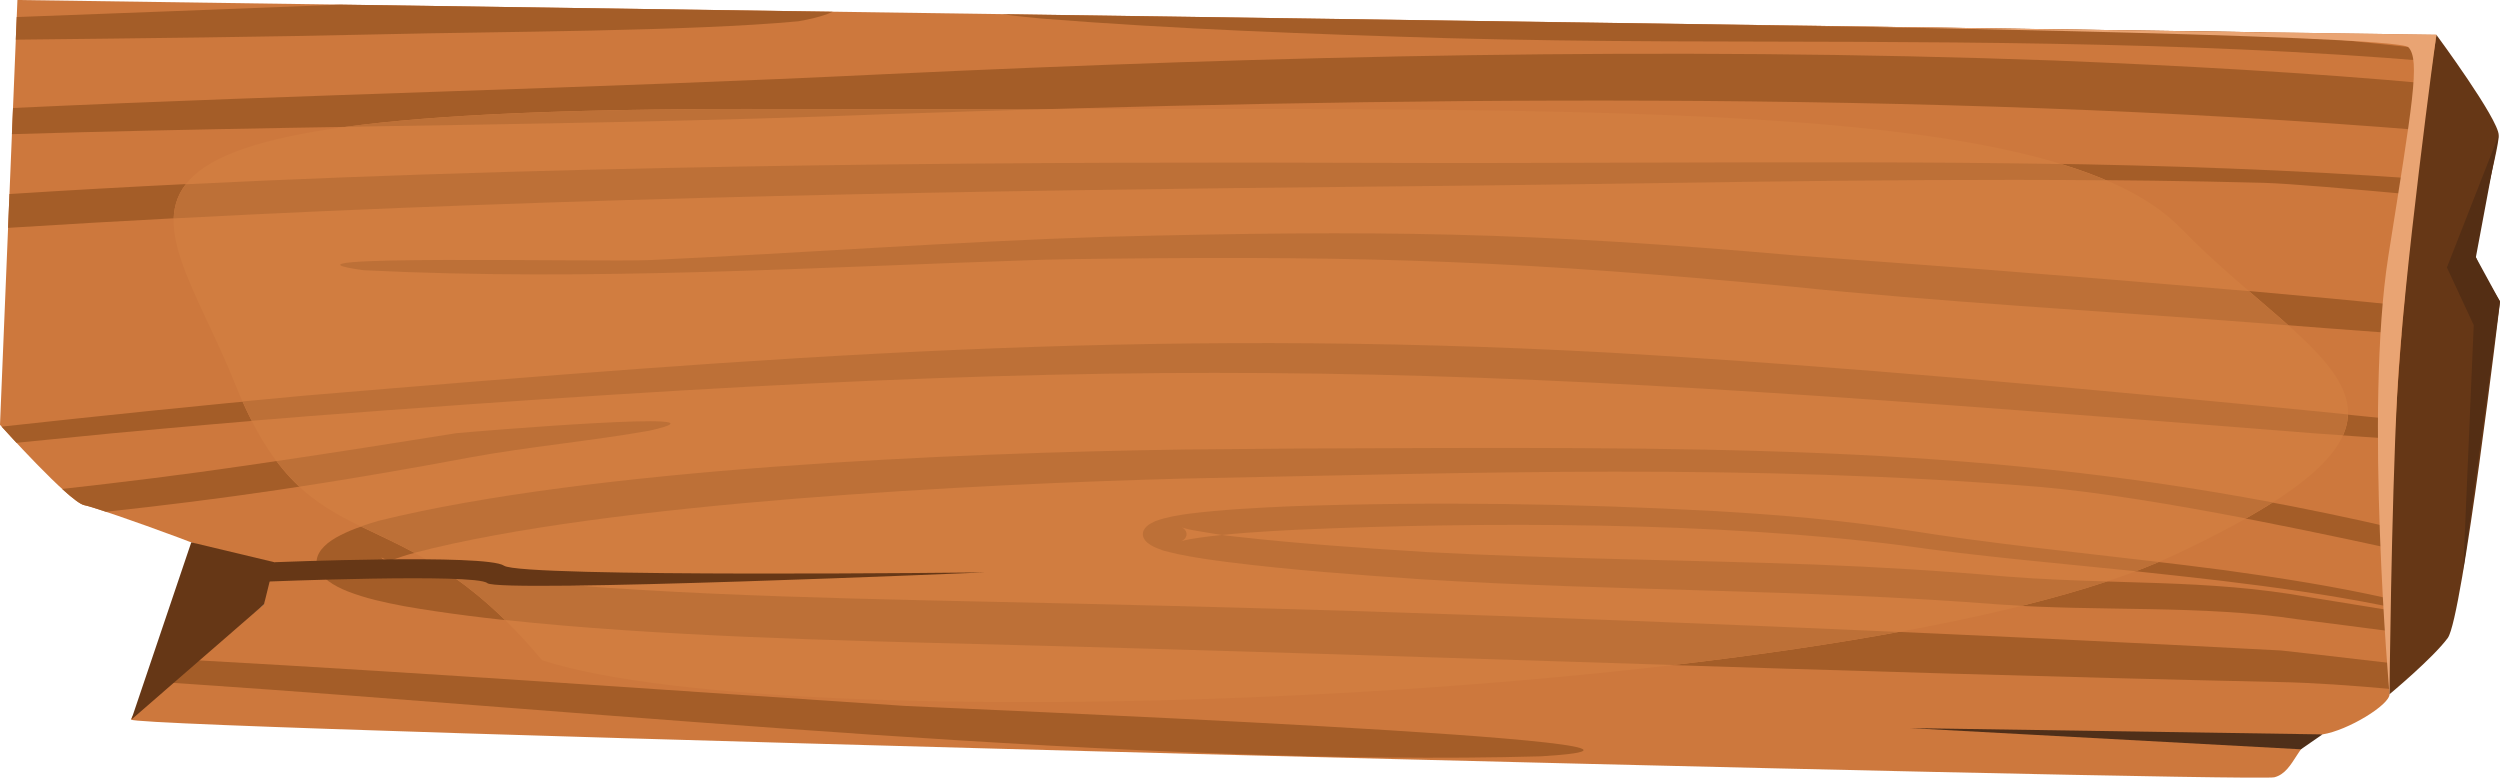
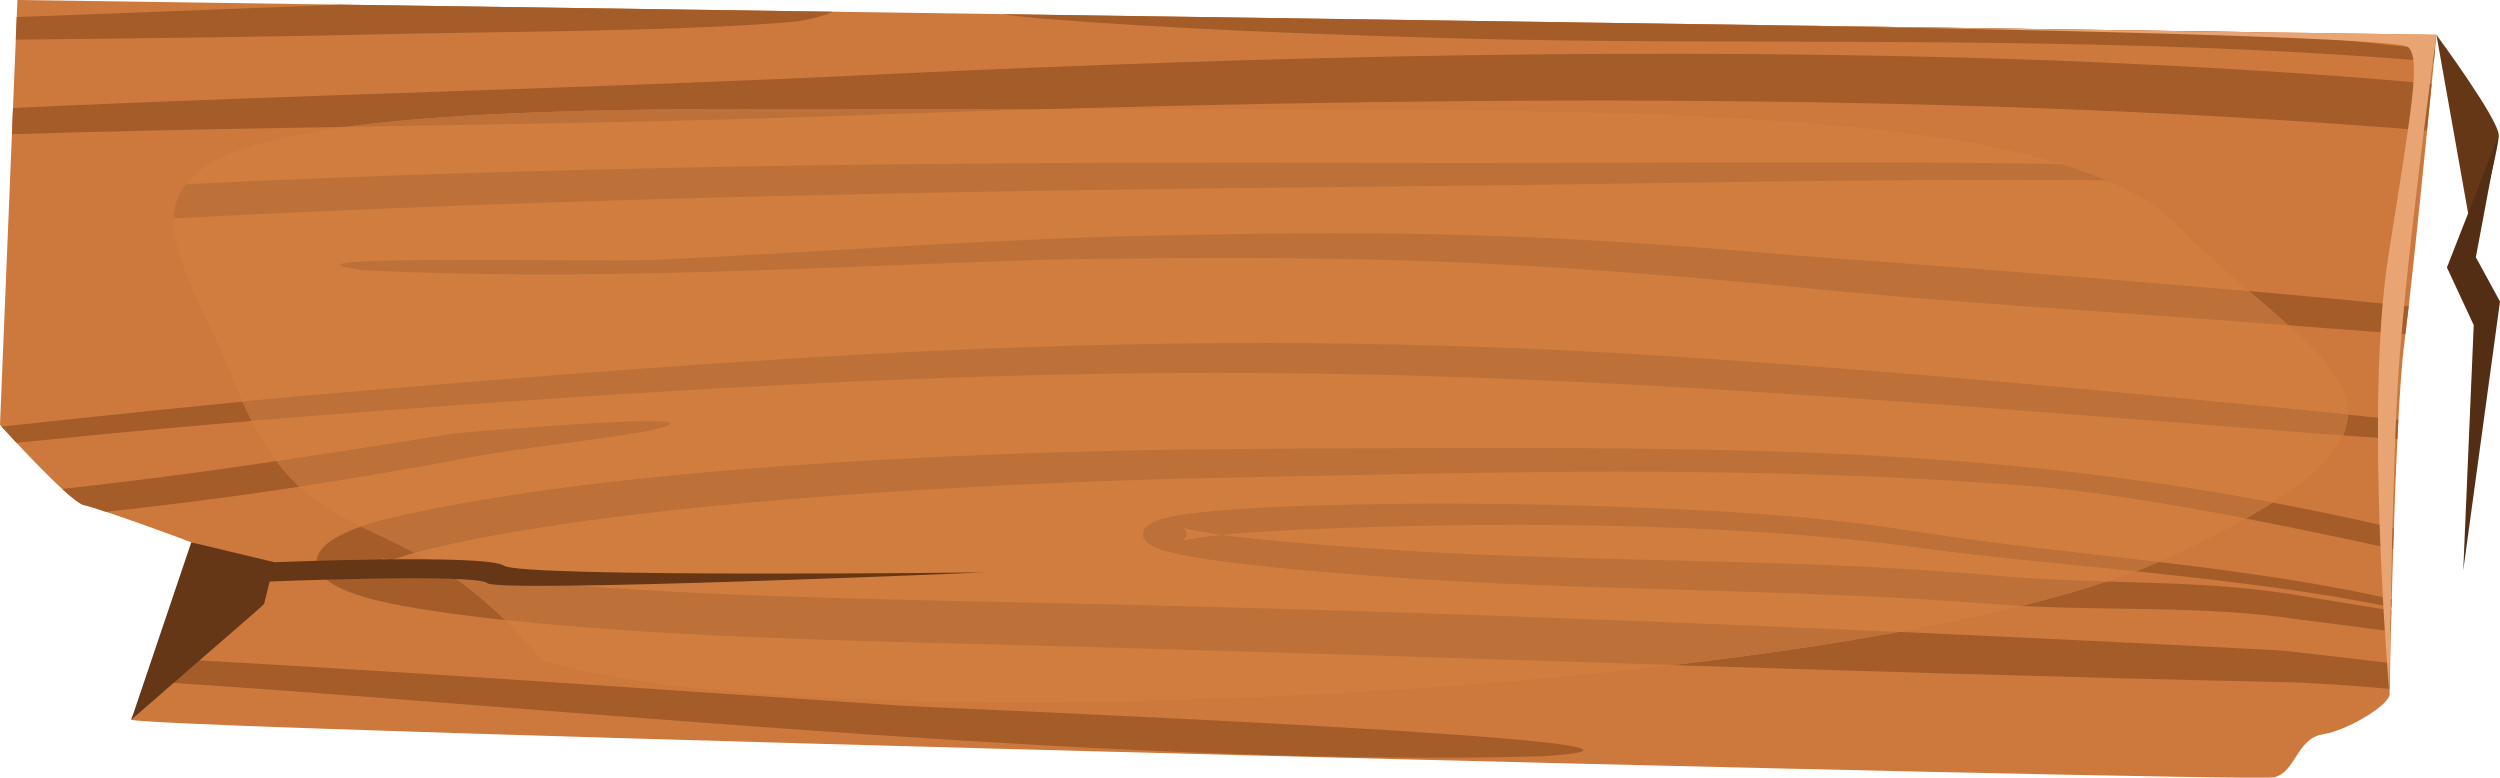
<svg xmlns="http://www.w3.org/2000/svg" id="Layer_2" data-name="Layer 2" viewBox="0 0 316.96 98.6">
  <defs>
    <style>
      .cls-1 {
        fill: #4f2f19;
      }

      .cls-1, .cls-2, .cls-3, .cls-4, .cls-5, .cls-6, .cls-7, .cls-8 {
        fill-rule: evenodd;
      }

      .cls-2 {
        fill: #542e14;
      }

      .cls-3 {
        fill: #a45d28;
      }

      .cls-4 {
        fill: #d17d40;
      }

      .cls-5 {
        fill: #cd783d;
      }

      .cls-6 {
        fill: #bd7037;
      }

      .cls-7 {
        fill: #663716;
      }

      .cls-8 {
        fill: #e9a473;
      }
    </style>
  </defs>
  <g id="Layer_1-2" data-name="Layer 1">
    <g>
      <path class="cls-5" d="M2.21,0L0,53.86s8.83,9.85,10.7,10.19c1.87,.34,22.26,7.65,22.6,8.67,.34,1.02,.17,3.91,.17,3.91,0,0-17.33,13.42-16.82,14.61,.51,1.19,268.97,7.99,271.69,7.31,2.72-.68,2.89-4.93,6.12-5.44,3.23-.51,8.5-3.74,8.5-5.1s.68-35.51,1.87-44.52c1.19-9.01,4.08-39.08,4.08-39.08L2.21,0Z" />
      <g>
        <path class="cls-3" d="M.19,54.07c.32,.35,1.01,1.11,1.9,2.07,3.95-.4,7.91-.79,11.89-1.18,8.39-.78,16.75-1.52,25.18-2.18,112.32-8.61,144.97-6.49,254.4,2.19,3.52,.25,6.95,.46,10.39,.71,.04-.84,.08-1.66,.12-2.46-3.23-.34-6.46-.64-9.8-.99-30.12-2.96-59.88-5.74-90.3-7.5-59.55-3.21-105.98,.48-165.47,5.47-12.82,1.17-25.57,2.5-38.3,3.89Z" />
        <path class="cls-3" d="M302.96,87.32c.01-.68,.03-1.8,.06-3.26-7.49-.89-13.5-1.56-13.83-1.59-38.78-2.05-77.48-3.7-116.37-4.97-16.25-.5-32.49-.9-48.76-1.24-20.66-.46-50.43-1.03-70.22-4.14-1.65-.3-3.49-.66-4.96-1.2-.04,0-.54-.25-.54-.25,.14,.13,.2,.24,.24,.4,.04,.19,.02,.37-.11,.55-.08,.1,.06-.04,.15-.09,.86-.5,2.14-.91,3.21-1.24,24.3-6.55,71.87-8.91,98.47-9.6,37.26-.73,71.11-1.95,108.32,1.06,12.47,1.12,29.78,4.58,44.79,7.86l.09-2.66c-45.93-10.63-81.08-10.3-138.22-10.07-5.05,.04-10.1,.08-15.15,.13-29.3,.42-75.13,2.39-102.1,9.03-2.06,.61-3.78,1.19-5.45,2.13-.82,.49-1.35,.9-1.85,1.52-.52,.71-.69,1.3-.53,2.07,.21,.76,.63,1.29,1.43,1.91,.76,.55,1.48,.92,2.48,1.32,2.28,.88,4.56,1.38,7.16,1.87,20.29,3.56,51.28,4.27,72.46,4.81,55.05,1.41,110.06,3.6,165.09,4.8,4.68,.09,9.41,.45,14.15,.87Z" />
        <path class="cls-3" d="M303.11,80.03l.07-2.63c-5.46-.9-9.86-1.58-10.32-1.67-13.07-2.38-25.05-1.55-38.57-2.63-8.2-.74-16.03-1.2-24.31-1.52-16.55-.6-32.51-.69-49.19-1.58-7.97-.5-16.03-1.04-23.9-1.93-1.93-.17-3.8-.54-5.66-.84-.43-.07-.83-.2-1.23-.3-.28-.09-.08-.03,.07,.09,.19,.16,.28,.31,.34,.5,.06,.25,.03,.45-.12,.68-.02,.11-.29,.28-.39,.37,0,0-.14,.07-.14,.07,.44-.18,1.71-.37,2.23-.45,3.95-.56,8.24-.8,12.28-1.01,23.72-1.07,53.7-1.01,76.82,1.97,9.68,1.4,19.88,2.27,29.72,3.28,3.57,.38,7.09,.76,10.65,1.18,7.14,.86,13.78,1.79,20.68,3.16,.33,.07,.68,.16,1.05,.24l.03-1.04-.46-.11c-6.89-1.54-13.59-2.59-20.78-3.58-13.24-1.75-26.99-2.94-39.99-5.02-8.16-1.28-16.07-1.96-24.48-2.45-17.93-.97-35.68-1.22-53.67-.62-4.39,.19-8.86,.41-13.17,.96-1.42,.2-2.72,.41-3.98,.86-.26,.06-.63,.3-.85,.4-.34,.22-.55,.4-.74,.67-.21,.33-.26,.6-.17,.95,.1,.31,.26,.55,.57,.81,.49,.39,.99,.62,1.7,.86,.33,.18,1.66,.43,2.11,.56,2.1,.45,4.23,.75,6.41,1.02,8.03,1.01,16.25,1.61,24.41,2.17,24.7,1.52,48.49,1.25,73.25,3.19,12.9,.92,25.81,.03,37.97,1.88,3.91,.48,7.83,1.01,11.76,1.52Z" />
        <path class="cls-3" d="M24.61,83.7c-1.17,.96-2.32,1.93-3.38,2.83,1.18,.08,2.36,.16,3.54,.24,50.7,3.43,120.7,10.51,170.58,9.12,30.55-1.84-77.91-6.21-80.61-6.39-29.85-1.98-59.52-4.11-89.46-5.77l-.68-.04Z" />
        <path class="cls-3" d="M7.88,61.99c1.25,1.14,2.31,1.97,2.82,2.06,.35,.06,1.34,.37,2.73,.83,14.59-1.56,28.49-3.57,46.14-6.88,7.3-1.36,15.43-2.09,22.79-3.4,12.49-2.8-23.16,.18-24.5,.32-8.89,1.42-17.76,2.81-26.71,4.11-7.84,1.15-15.55,2.1-23.27,2.96Z" />
        <path class="cls-3" d="M308.57,7.81l.14-1.47c-7.2-.82-14.42-1.57-22.34-2.25L127.12,1.8c1.42,.22,3.36,.4,4.89,.55,16.79,1.34,34.67,1.99,51.56,2.49,9.23,.24,18.47,.36,27.71,.4,32.62,.11,64.83-.15,97.28,2.57Z" />
        <path class="cls-3" d="M1.65,13.69l-.14,3.32c11.64-.35,23.27-.59,34.96-.8,25.5-.44,51.13-.73,76.58-1.76,62.34-2.1,130.69-3.1,194.65,2.11l.59-5.93c-15.72-1.44-31.58-2.3-47.83-2.96-49.38-1.78-98.7-.59-147.98,1.72C75.47,11.2,38.6,11.97,1.65,13.69Z" />
        <path class="cls-3" d="M2.12,2.16l-.12,2.87c16.31-.18,32.11-.35,46.28-.68,14.52-.35,39.13-.36,52.93-1.65,1.34-.24,2.49-.48,3.71-.93,.23-.09,.44-.18,.64-.28L43.07,.59C29.58,1.13,15.27,1.67,2.12,2.16Z" />
-         <path class="cls-3" d="M1.2,24.61l-.18,4.28c57.47-3.63,116.33-4.7,173.86-5.26,37.69-.29,74.34-1.43,112.13-.45,3.29,.1,10.91,.76,19.86,1.58l.21-2.06c-32.77-2.35-64.13-2.2-99.82-2.1-10.8,.04-21.59,.08-32.39,.03-47.2-.18-114,.15-173.67,3.97Z" />
        <path class="cls-3" d="M304.96,42.36c.13-1.02,.27-2.21,.42-3.54-6.52-.68-13.06-1.28-19.54-1.86-11.52-1-23.03-1.94-34.57-2.83-7.78-.59-15.56-1.17-23.35-1.73-34.29-3.02-52.8-3.27-87.73-2.39-19.28,.62-38.47,2.07-57.73,2.95-6.45,.28-51.08-.74-36.38,1.29,29.03,1.45,57.17-.39,86.24-1.33,2.67-.06,5.34-.1,8.02-.13,34.11-.38,52.97,.36,86.72,3.53,18.42,1.92,39.33,3.1,58.04,4.53,6.61,.52,13.23,1.02,19.85,1.51Z" />
      </g>
      <path class="cls-4" d="M68.74,83.72c-18.55-22.14-29.43-11.27-38.94-35.06C20.29,24.88,2.44,13.51,99.09,13.82c96.65,.31,160.24-2.55,177.42,15.13,17.18,17.69,38.02,23.21-1.04,41.51-39.06,18.3-174.38,23.76-206.73,13.25Z" />
      <g>
        <path class="cls-6" d="M31.92,53.36c-.39-.77-.79-1.59-1.17-2.46,2.58-.25,5.16-.49,7.74-.73,59.49-4.99,105.92-8.68,165.47-5.47,30.42,1.77,60.19,4.55,90.3,7.5,1.15,.12,2.29,.24,3.42,.35-.03,.86-.23,1.74-.63,2.64-1.16-.08-2.32-.16-3.5-.24-109.43-8.68-142.08-10.79-254.4-2.19-2.42,.19-4.83,.39-7.24,.59Z" />
        <path class="cls-6" d="M64.02,78.6c-2.63-2.57-5.1-4.52-7.43-6.07,19.72,2.75,47.74,3.29,67.46,3.73,16.27,.34,32.51,.74,48.76,1.24,22.69,.74,45.32,1.61,67.94,2.62-8.8,1.61-18.46,3.01-28.6,4.19-29.47-.93-58.95-1.91-88.44-2.66-17.1-.43-40.6-.98-59.7-3.05h0Zm-11.47-8.51c-2.42-1.31-4.67-2.32-6.79-3.35,.72-.25,1.47-.49,2.27-.72,26.98-6.65,72.8-8.61,102.1-9.03,5.05-.04,10.1-.08,15.15-.13,50.62-.2,83.97-.48,122.86,6.84-1.04,.66-2.16,1.33-3.39,2.03-9.42-1.81-18.64-3.33-26.12-4-37.21-3-71.06-1.79-108.32-1.06-26.35,.69-73.24,3.01-97.75,9.41Z" />
        <path class="cls-6" d="M273.71,71.25c-.93,.4-1.91,.79-2.92,1.17-9.84-1.01-20.02-1.88-29.7-3.28-23.12-2.97-53.1-3.03-76.82-1.97-4.04,.21-8.33,.45-12.28,1.01-.52,.08-1.79,.27-2.23,.45,0,0,.13-.06,.14-.07,.1-.09,.37-.26,.39-.37,.15-.23,.18-.44,.12-.68-.06-.19-.15-.34-.34-.5-.15-.12-.35-.19-.07-.09,.4,.11,.8,.23,1.23,.3,1.86,.3,3.73,.67,5.66,.84,7.88,.88,15.93,1.43,23.9,1.93,16.68,.89,32.64,.98,49.19,1.58,8.28,.32,16.11,.79,24.31,1.52,4.41,.35,8.66,.5,12.84,.63-3.27,1.09-6.89,2.12-10.82,3.09-.98-.05-1.96-.11-2.93-.18-24.76-1.93-48.55-1.67-73.25-3.19-8.16-.56-16.38-1.16-24.41-2.17-2.18-.28-4.31-.58-6.41-1.02-.45-.13-1.78-.38-2.11-.56-.71-.25-1.21-.47-1.7-.86-.31-.26-.47-.5-.57-.81-.08-.35-.04-.62,.17-.95,.19-.27,.4-.46,.74-.67,.22-.1,.59-.34,.85-.4,1.25-.44,2.56-.66,3.98-.86,4.31-.54,8.78-.77,13.17-.96,17.98-.6,35.73-.35,53.67,.62,8.41,.49,16.32,1.17,24.48,2.45,10.31,1.65,21.09,2.74,31.72,4Z" />
        <path class="cls-6" d="M37.96,61.71c-.99-.93-1.96-1.99-2.91-3.25,7.63-1.13,15.21-2.32,22.81-3.54,1.33-.14,36.98-3.12,24.5-.32-7.36,1.31-15.49,2.05-22.79,3.4-7.81,1.46-14.88,2.67-21.6,3.7Z" />
        <path class="cls-6" d="M43.85,16.08c11.82-1.59,29.45-2.34,55.24-2.26,11.74,.04,22.98,.03,33.72,.01-6.64,.19-13.23,.4-19.75,.62-23,.92-46.15,1.25-69.21,1.63Z" />
        <path class="cls-6" d="M22.02,27.68c.06-1.58,.52-3.02,1.54-4.32,53.5-2.63,109.94-2.87,151.31-2.71,10.8,.04,21.59,0,32.39-.03,18.95-.05,36.67-.12,54.04,.18,2.06,.63,3.97,1.31,5.72,2.06-30.82-.27-61.13,.54-92.13,.79-50.55,.49-102.11,1.37-152.86,4.04Z" />
        <path class="cls-6" d="M285.11,36.9c1.78,1.53,3.47,2.97,5.02,4.35l-5.02-.39c-18.72-1.43-39.63-2.61-58.04-4.53-33.75-3.18-52.61-3.92-86.72-3.53-2.68,.02-5.34,.07-8.02,.13-29.07,.93-57.21,2.77-86.24,1.33-14.7-2.03,29.93-1.01,36.38-1.29,19.27-.89,38.46-2.33,57.73-2.95,34.93-.88,53.43-.62,87.73,2.39,7.78,.57,15.57,1.14,23.35,1.73,11.29,.88,22.56,1.8,33.84,2.77Z" />
      </g>
      <polygon class="cls-7" points="16.65 91.24 24.25 68.76 34.79 71.28 33.47 76.63 16.65 91.24" />
-       <path class="cls-7" d="M308.9,4.42s7.9,10.7,7.9,12.74-3.4,13.93-2.89,15.46c.51,1.53,3.06,5.61,3.06,5.61,0,0-4.76,40.1-6.63,42.65-1.87,2.55-7.39,7.14-7.39,7.14,0,0-1.28-37.04,5.95-83.6Z" />
+       <path class="cls-7" d="M308.9,4.42s7.9,10.7,7.9,12.74-3.4,13.93-2.89,15.46Z" />
      <path class="cls-7" d="M34.79,71.28s26.9-1.09,29.11,.44c2.21,1.53,61,.85,61,.85,0,0-61.68,2.63-63.12,1.36-1.44-1.27-28.31-.18-28.31-.18l1.32-2.47Z" />
      <polygon class="cls-2" points="316.79 17.16 310.23 33.91 313.63 41.22 312.3 72.31 316.96 38.23 313.9 32.62 316.79 17.16" />
      <path class="cls-8" d="M219.88,3.13l89.01,1.28s-4.22,30.87-4.97,45.63c-.75,14.76-.97,37.97-.97,37.97,0,0-3.2-36.14-.15-55.51,3.06-19.37,4.07-24.86,2.55-26.51-1.52-1.65-85.47-2.86-85.47-2.86Z" />
-       <polygon class="cls-1" points="291.72 95 242.14 92.31 294.45 93.11 291.72 95" />
    </g>
  </g>
</svg>